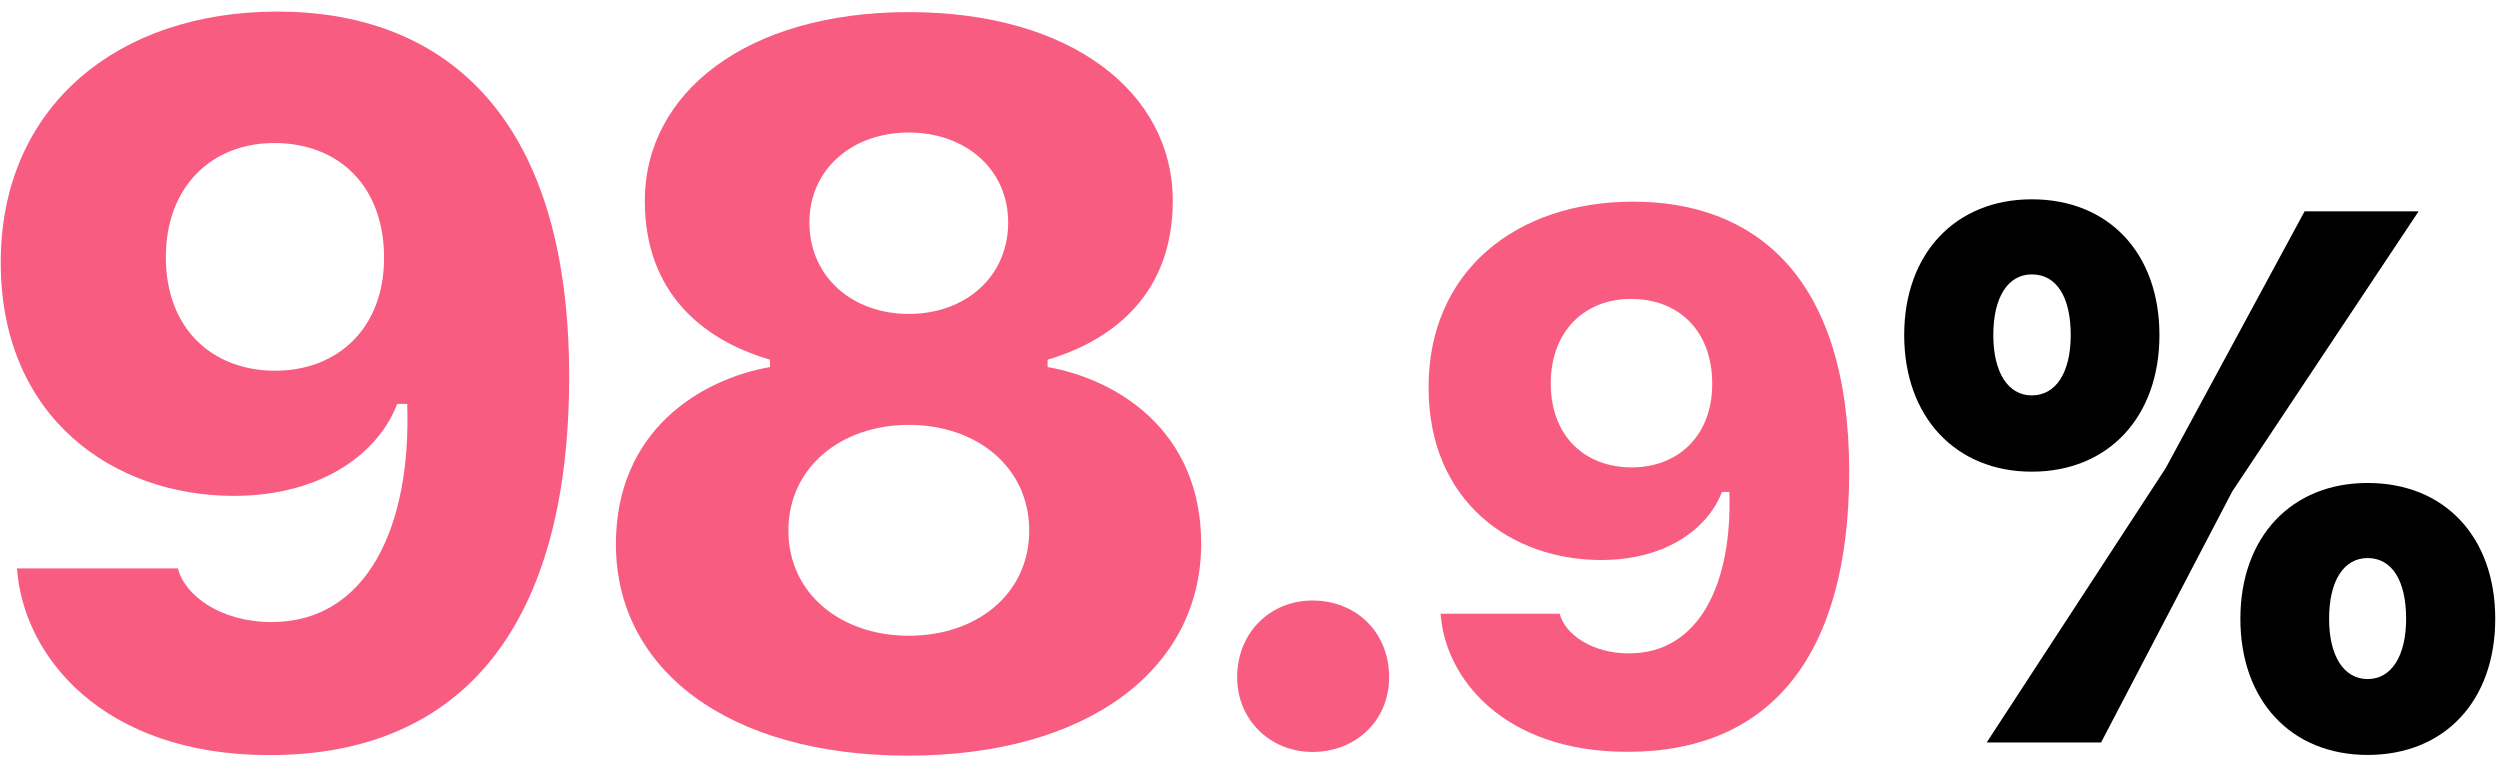
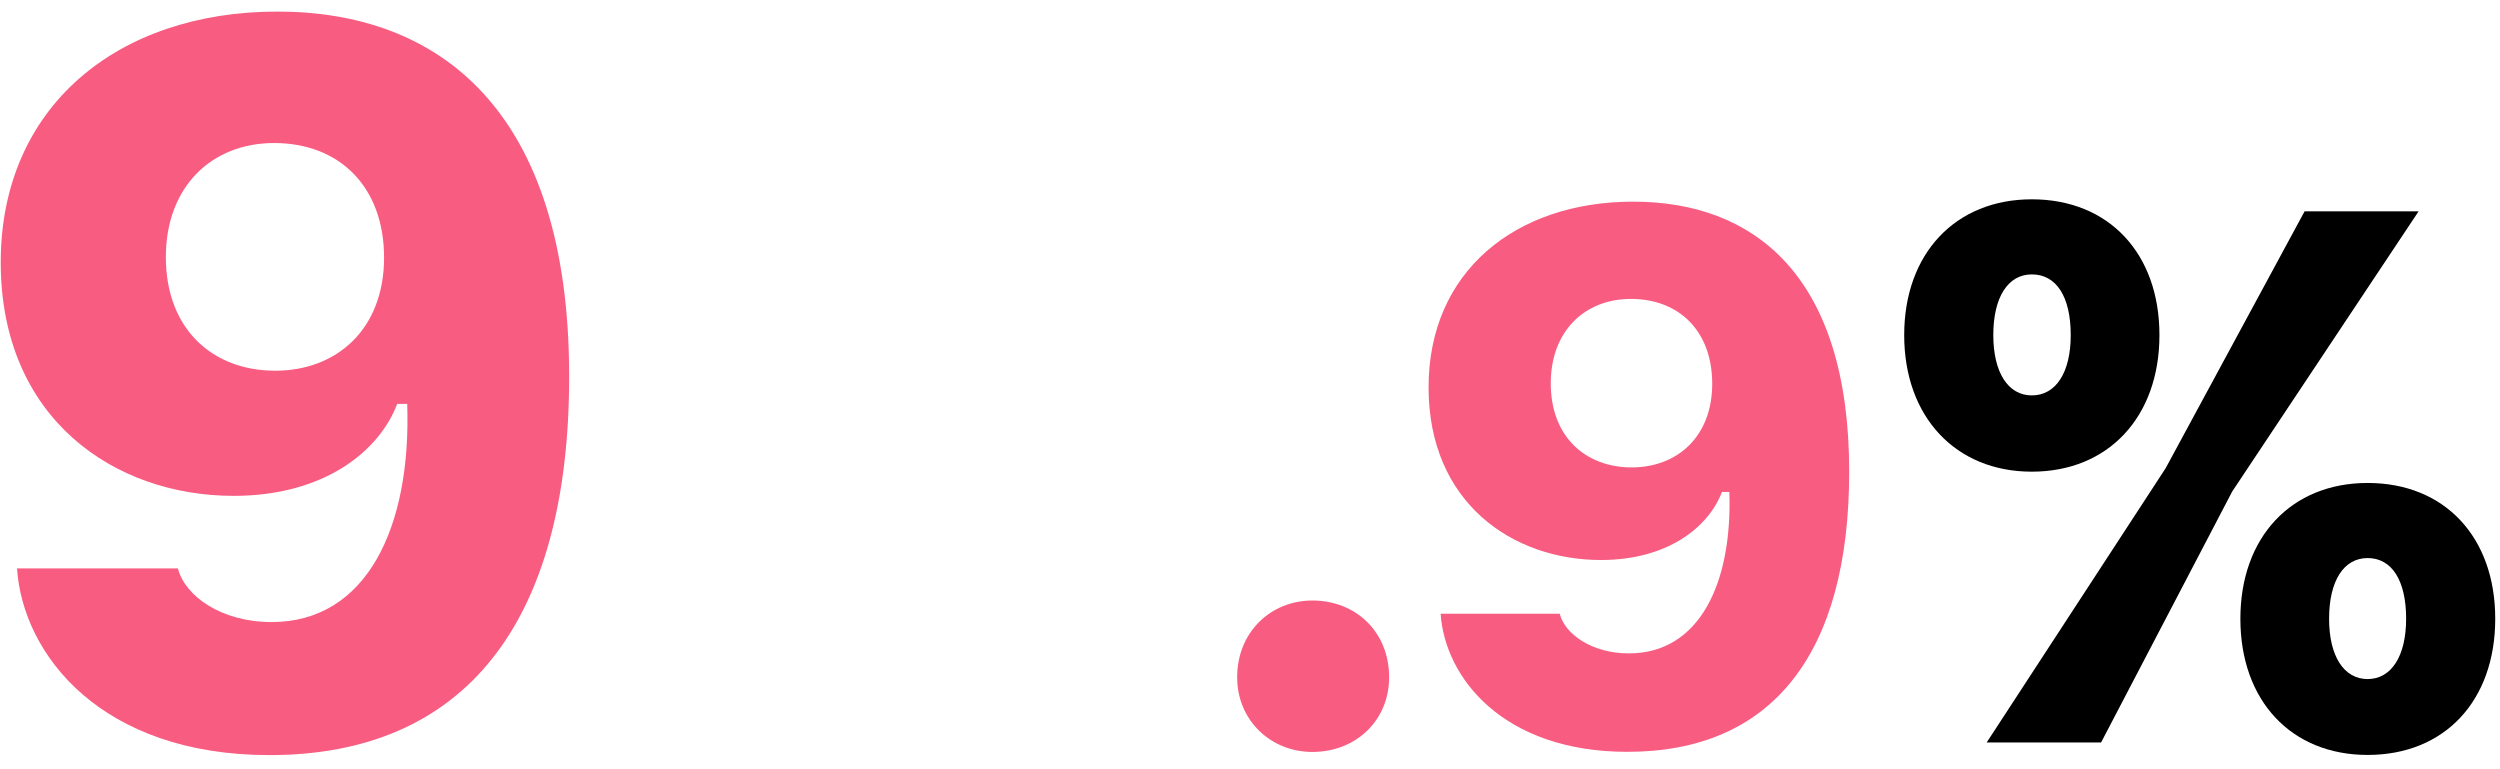
<svg xmlns="http://www.w3.org/2000/svg" version="1.1" id="data_x5F_hoiku_x5F_rate" width="390px" height="120px" viewBox="0 0 390 120">
  <g>
-     <path fill="#F85C81" d="M27.759,88.675c1.066,4.266,6.727,8.367,14.602,8.367c14.93,0,21.82-14.929,21.164-34.042h-1.559   c-2.789,7.383-11.402,14.355-25.512,14.355c-18.621,0-36.34-12.059-36.34-36.422c0-24.363,18.293-39.128,43.148-39.128   c25.102,0,45.527,15.176,45.527,56.929c0,38.472-16.324,59.062-46.758,59.062c-26.168,0-38.473-15.585-39.375-29.121H27.759z    M42.771,22.313c-9.762,0-16.898,6.809-16.898,17.8c0,11.238,7.301,17.719,17.062,17.719c9.598,0,16.98-6.48,16.98-17.637   C59.915,29.122,52.942,22.313,42.771,22.313z" />
-     <path fill="#F85C81" d="M96.081,84.902c0-17.882,13.371-25.757,24.035-27.644V56.11c-10.664-3.117-19.523-10.582-19.523-24.773   c0-16.898,15.914-29.449,41.18-29.449c25.348,0,41.18,12.551,41.18,29.449c0,14.273-9.023,21.656-19.523,24.773v1.148   c10.664,1.887,23.953,9.762,23.953,27.562c0,19.441-17.473,33.058-45.773,33.058C113.472,117.878,96.081,104.343,96.081,84.902z    M160.558,82.769c0-9.843-8.121-16.488-18.785-16.488c-10.582,0-18.785,6.645-18.785,16.488c0,9.844,8.203,16.406,18.785,16.406   C152.437,99.175,160.558,92.613,160.558,82.769z M157.276,34.699c0-8.285-6.645-14.027-15.504-14.027s-15.504,5.742-15.504,14.027   c0,8.449,6.645,14.273,15.504,14.273S157.276,43.149,157.276,34.699z" />
+     <path fill="#F85C81" d="M27.759,88.675c1.066,4.266,6.727,8.367,14.602,8.367c14.93,0,21.82-14.929,21.164-34.042h-1.559   c-2.789,7.383-11.402,14.355-25.512,14.355c-18.621,0-36.34-12.059-36.34-36.422c0-24.363,18.293-39.128,43.148-39.128   c25.102,0,45.527,15.176,45.527,56.929c0,38.472-16.324,59.062-46.758,59.062c-26.168,0-38.473-15.585-39.375-29.121H27.759M42.771,22.313c-9.762,0-16.898,6.809-16.898,17.8c0,11.238,7.301,17.719,17.062,17.719c9.598,0,16.98-6.48,16.98-17.637   C59.915,29.122,52.942,22.313,42.771,22.313z" />
    <path fill="#F85C81" d="M204.727,93.679c6.809,0,11.977,4.922,11.977,11.976c0,6.727-5.168,11.648-11.977,11.648   c-6.48,0-11.73-4.922-11.73-11.648C192.996,98.601,198.246,93.679,204.727,93.679z" />
    <path fill="#F85C81" d="M243.313,95.737c0.789,3.156,4.978,6.191,10.805,6.191c11.047,0,16.146-11.047,15.66-25.189h-1.153   c-2.063,5.463-8.437,10.622-18.877,10.622c-13.779,0-26.891-8.922-26.891-26.95s13.536-28.953,31.929-28.953   c18.573,0,33.688,11.229,33.688,42.125c0,28.468-12.079,43.703-34.599,43.703c-19.363,0-28.468-11.533-29.136-21.548H243.313z    M254.422,46.631c-7.224,0-12.504,5.038-12.504,13.172c0,8.315,5.401,13.111,12.625,13.111c7.102,0,12.564-4.795,12.564-13.05   C267.107,51.669,261.948,46.631,254.422,46.631z" />
    <path d="M297.055,52.276c0-12.747,8.013-21.184,19.909-21.184c11.958,0,19.909,8.376,19.909,21.184   c0,12.747-7.951,21.305-19.909,21.305C305.067,73.581,297.055,65.023,297.055,52.276z M337.845,73.035l21.67-40.062h17.784   l-29.074,43.703l-20.456,39.15h-17.846L337.845,73.035z M323.034,52.276c0-6.009-2.246-9.469-6.07-9.469   c-3.702,0-6.009,3.521-6.009,9.469c0,5.827,2.307,9.408,6.009,9.408C320.728,61.684,323.034,58.103,323.034,52.276z    M349.499,96.526c0-12.747,7.951-21.184,19.849-21.184c12.019,0,19.909,8.437,19.909,21.184c0,12.807-7.891,21.244-19.909,21.244   C357.45,117.77,349.499,109.332,349.499,96.526z M375.356,96.526c0-6.009-2.245-9.469-6.009-9.469   c-3.703,0-6.009,3.521-6.009,9.469c0,5.827,2.306,9.408,6.009,9.408S375.356,102.353,375.356,96.526z" />
  </g>
</svg>